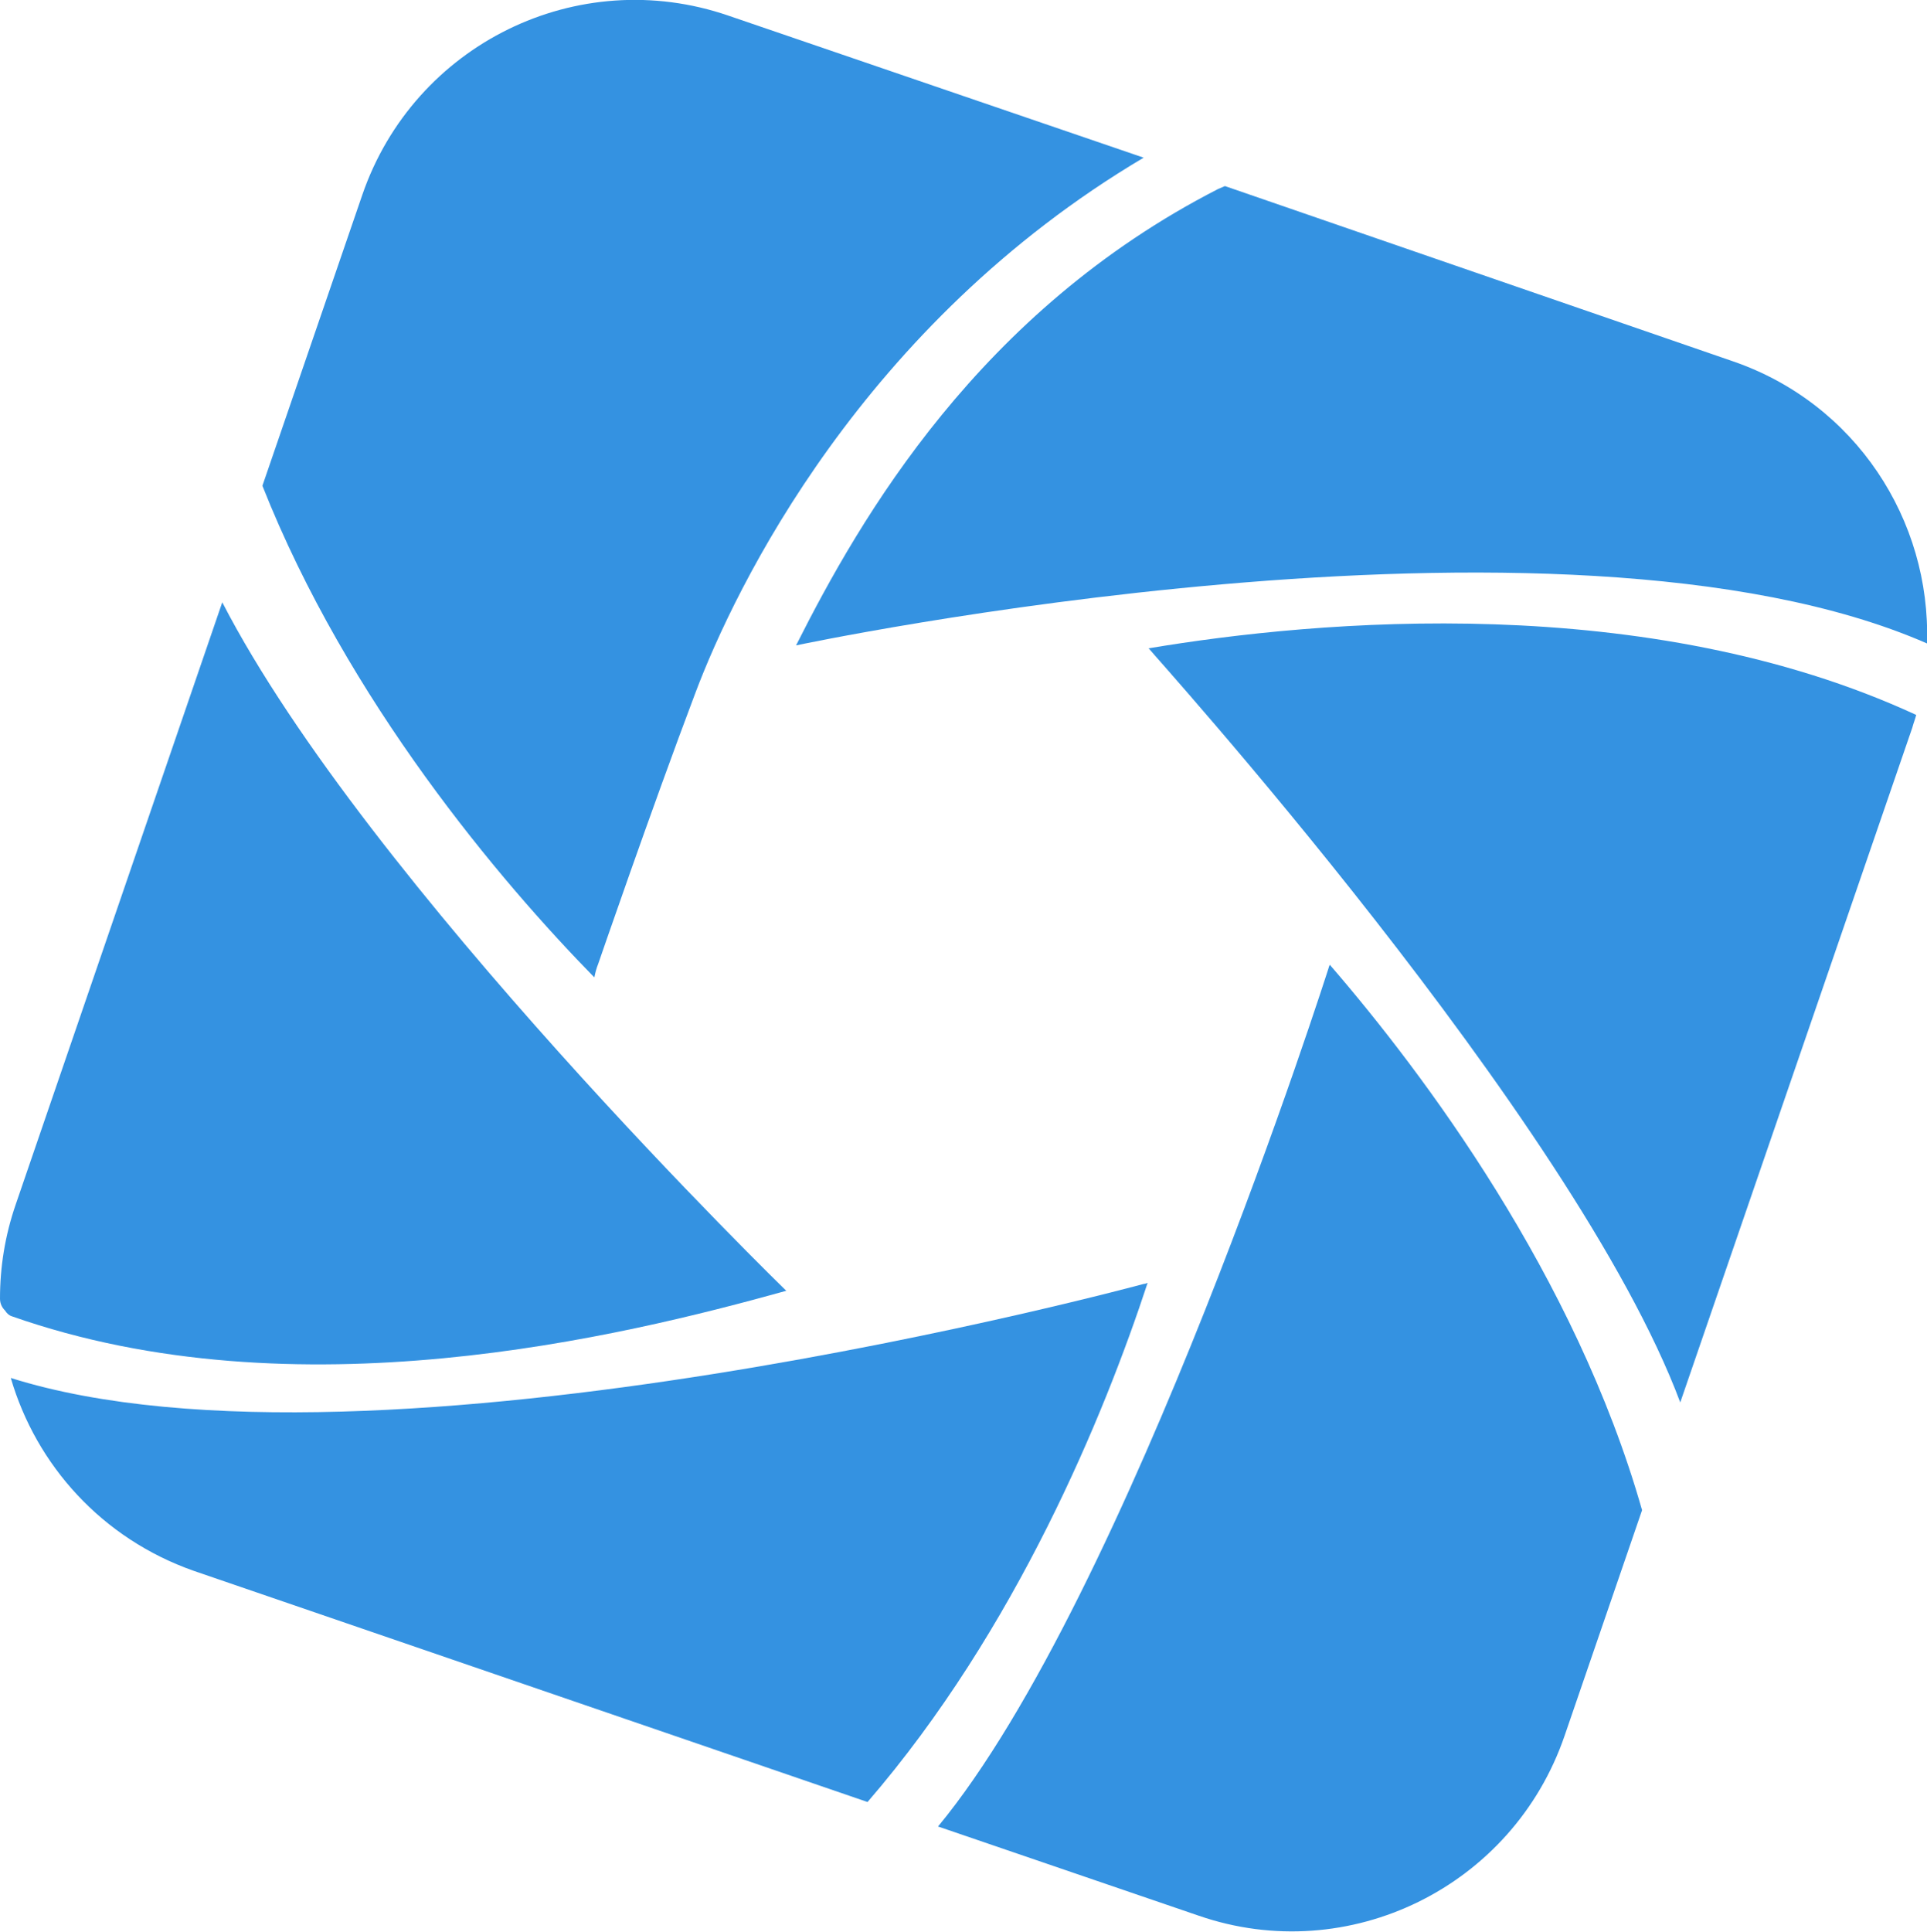
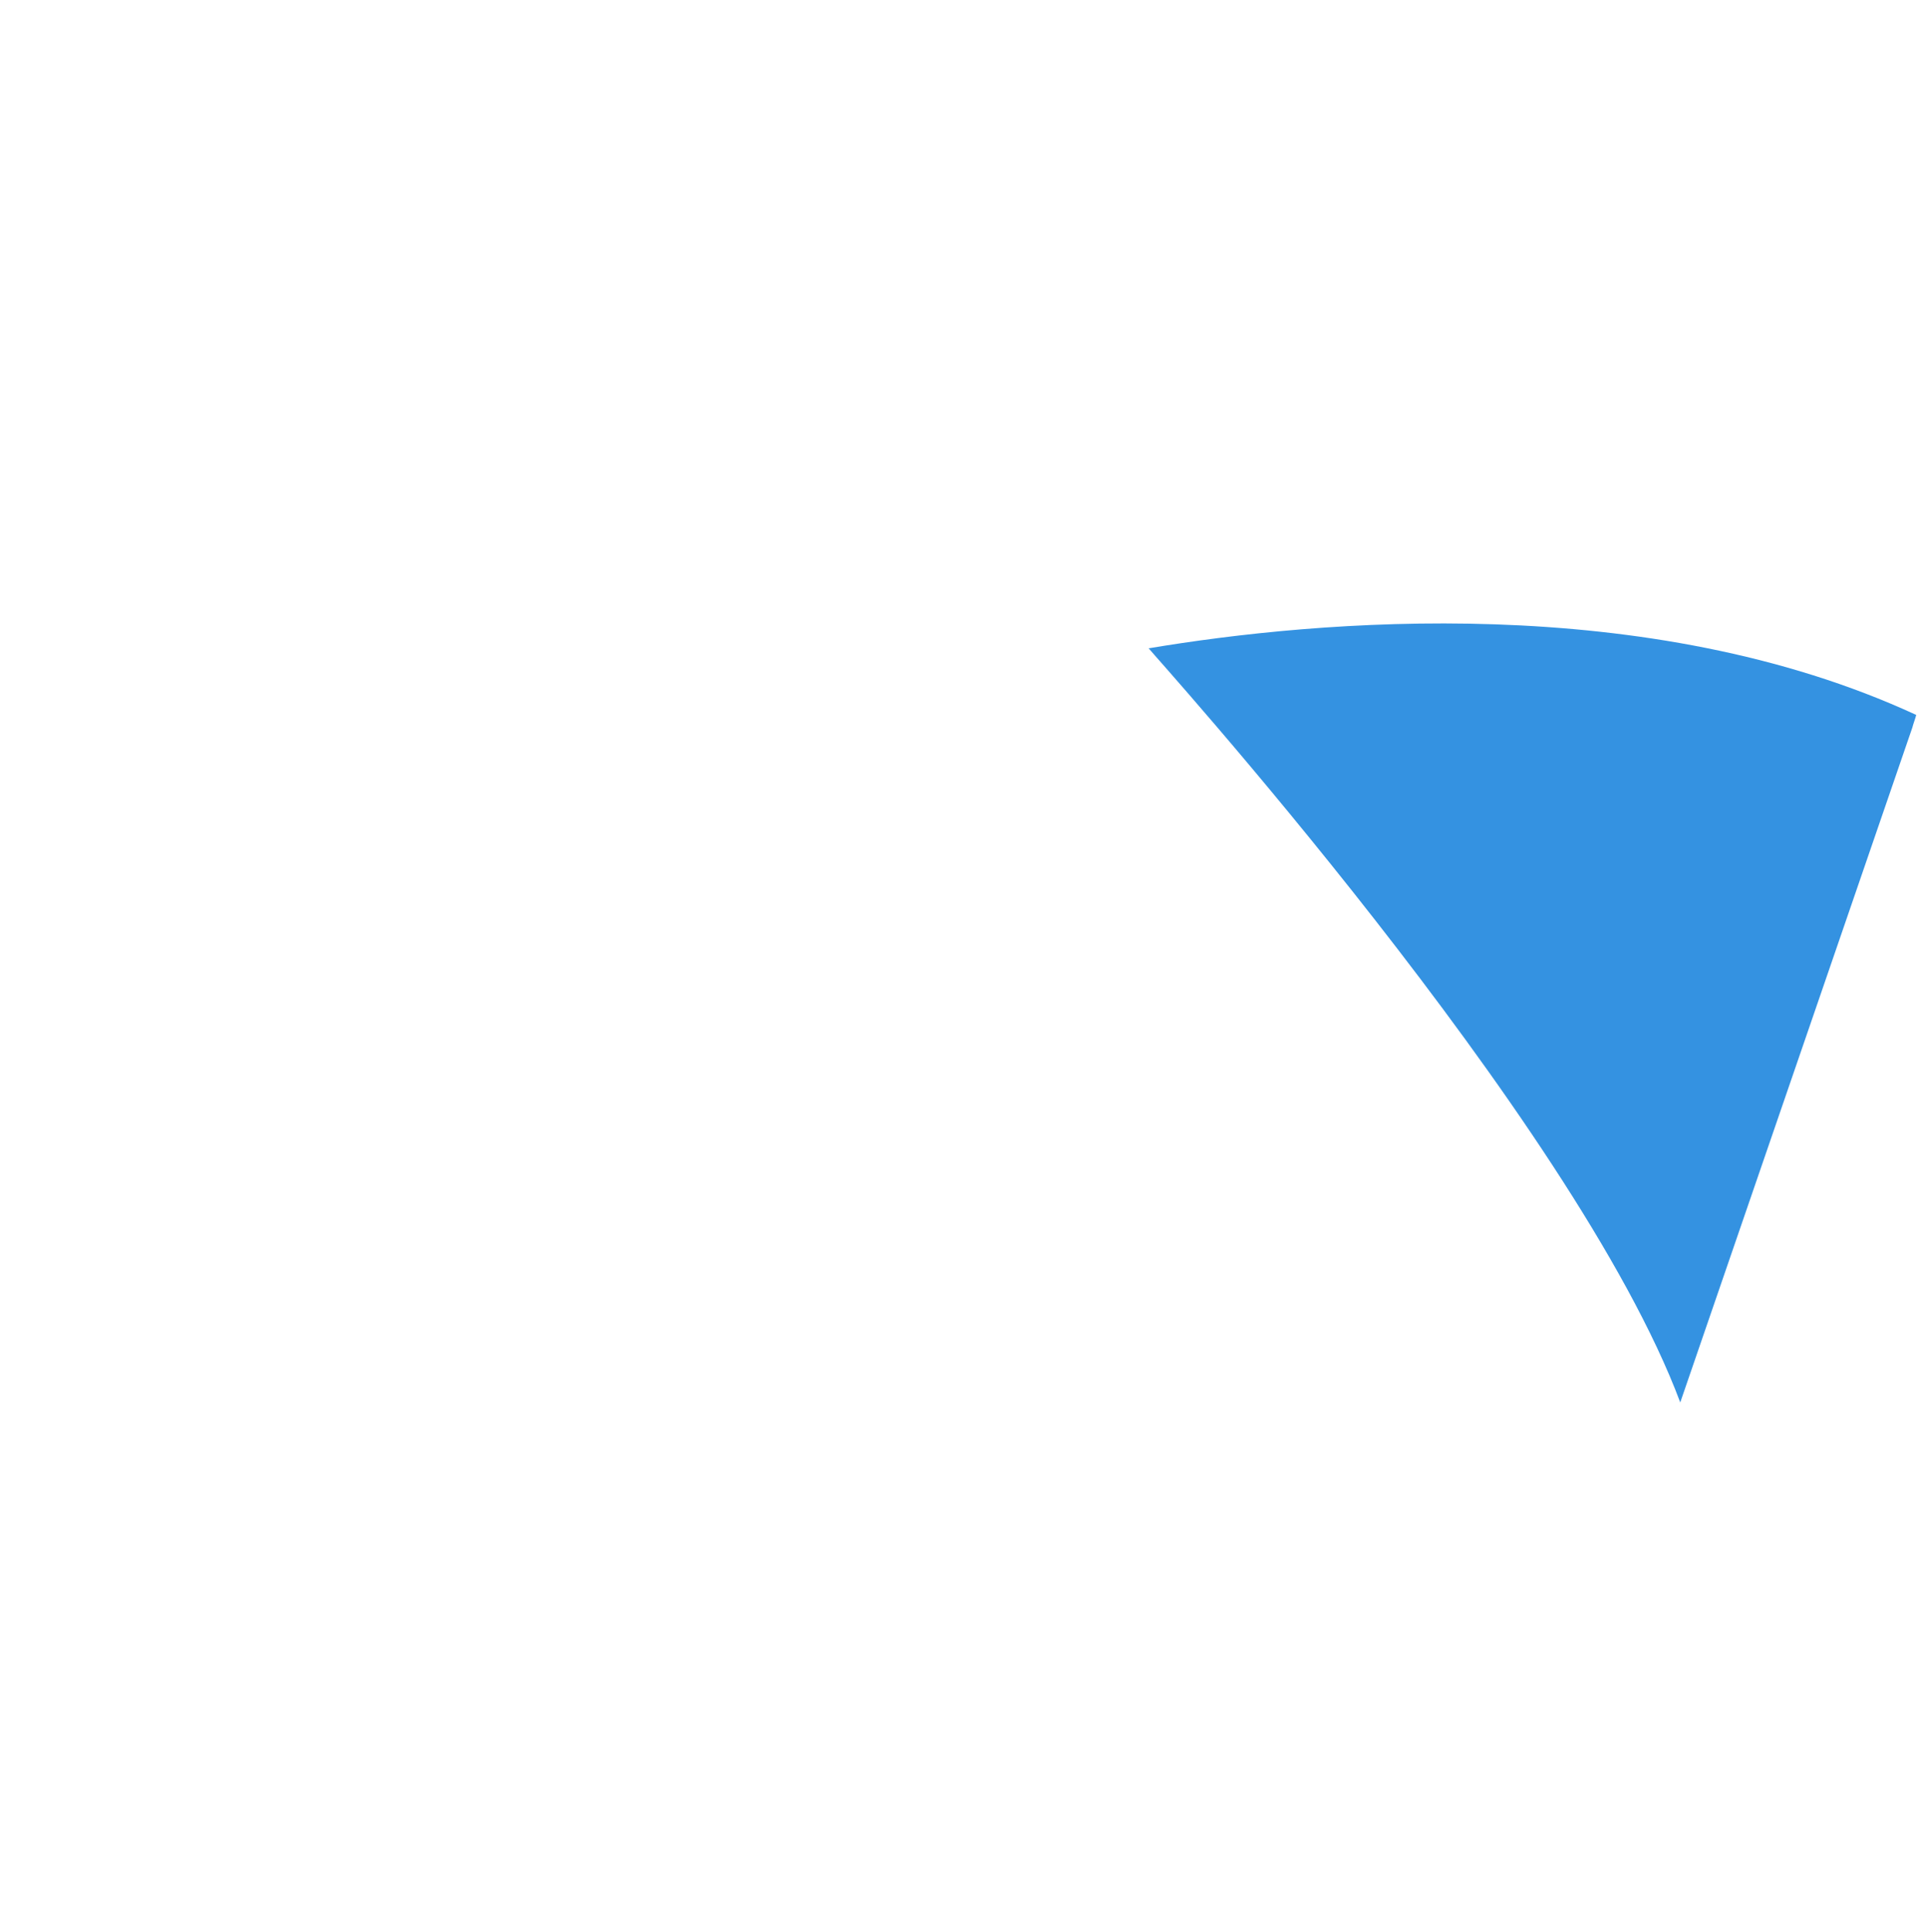
<svg xmlns="http://www.w3.org/2000/svg" version="1.1" id="Layer_1" x="0px" y="0px" viewBox="0 0 196.8 197.3" style="enable-background:new 0 0 196.8 197.3;" xml:space="preserve">
  <style type="text/css">
	.st0{fill:#3492E1;}
</style>
  <g>
-     <path class="st0" d="M60.7,99.8c0.1-0.5,0.2-0.9,0.4-1.4c0,0,5.4-15.7,9.9-27.6c4.1-10.9,17.1-37.7,45.8-54.7L74.4,1.6   C59-3.7,42.3,4.5,37,19.9L26.8,49.6C35.5,71.6,51.1,90,60.7,99.8z" />
-     <path class="st0" d="M124.4,19.3C100,31.8,87.9,52.8,81.3,65.9c0,0,78-16.6,115.5-0.2c0.4-12.6-7.3-24.5-19.8-28.8L125.1,19   L124.4,19.3z" />
    <path class="st0" d="M171.6,143.2l23.7-68.9c0.1-0.4,0.3-0.9,0.4-1.3c-27.5-12.7-61.1-9.7-78.4-6.8c0,0,0.1,0.1,0.1,0.1   C117.3,66.3,160.8,114.3,171.6,143.2z" />
-     <path class="st0" d="M1.2,134.4c29,10.2,62.2,2.1,79.1-2.6c0,0-42.8-41.6-57.6-70.3L1.6,123c-1.1,3.2-1.6,6.4-1.6,9.6   c0,0.5,0.2,0.9,0.5,1.2h0C0.7,134.1,0.9,134.3,1.2,134.4z" />
-     <path class="st0" d="M135.8,98.5c0,0.1-0.1,0.2-0.1,0.3c0,0-20.4,64.1-39.9,87.7l26.6,9.1c15.3,5.3,32.1-2.9,37.4-18.4l7.9-23   C160.9,130.3,145.4,109.6,135.8,98.5z" />
-     <path class="st0" d="M117.2,131c-0.1,0-0.2,0.1-0.4,0.1c0,0-78.5,21.3-115.7,9.6c2.6,8.9,9.3,16.4,18.7,19.7L88.6,184   C103.8,166.4,112.8,144.4,117.2,131z" />
  </g>
</svg>